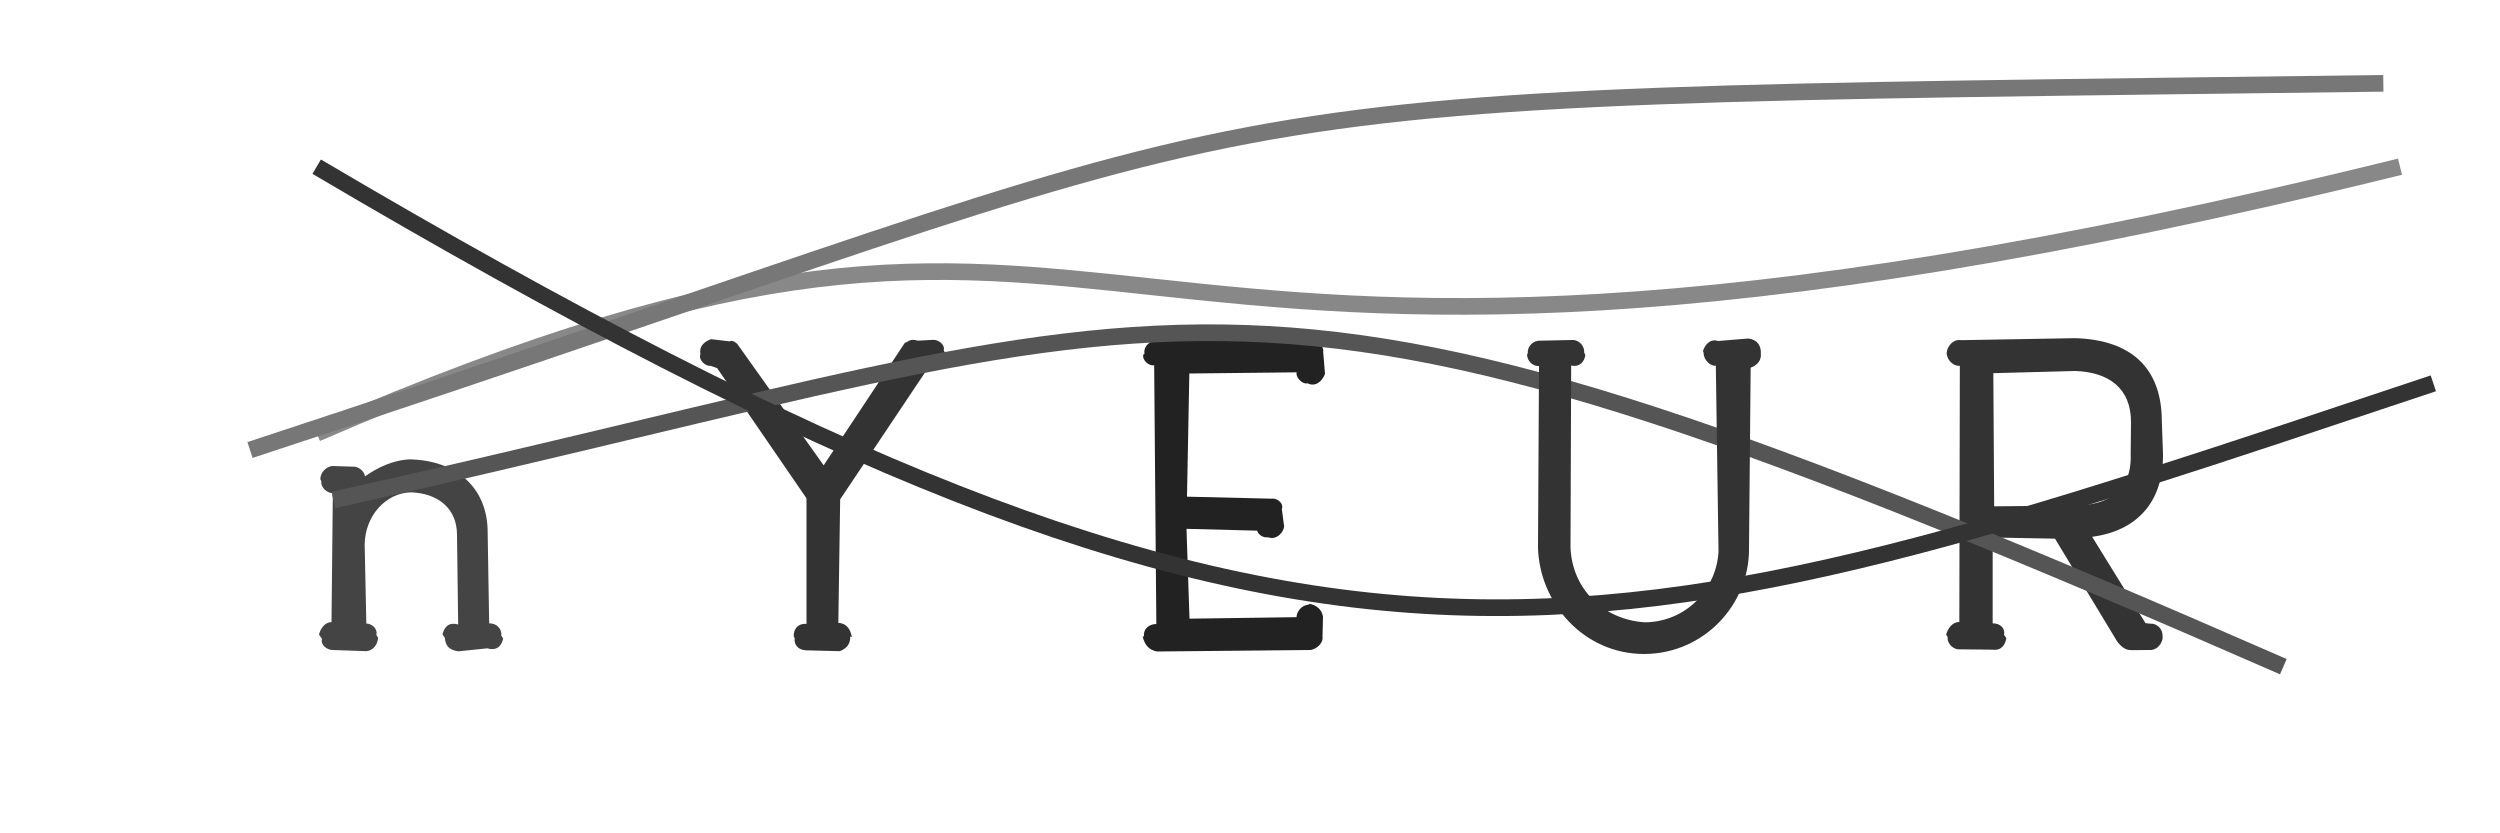
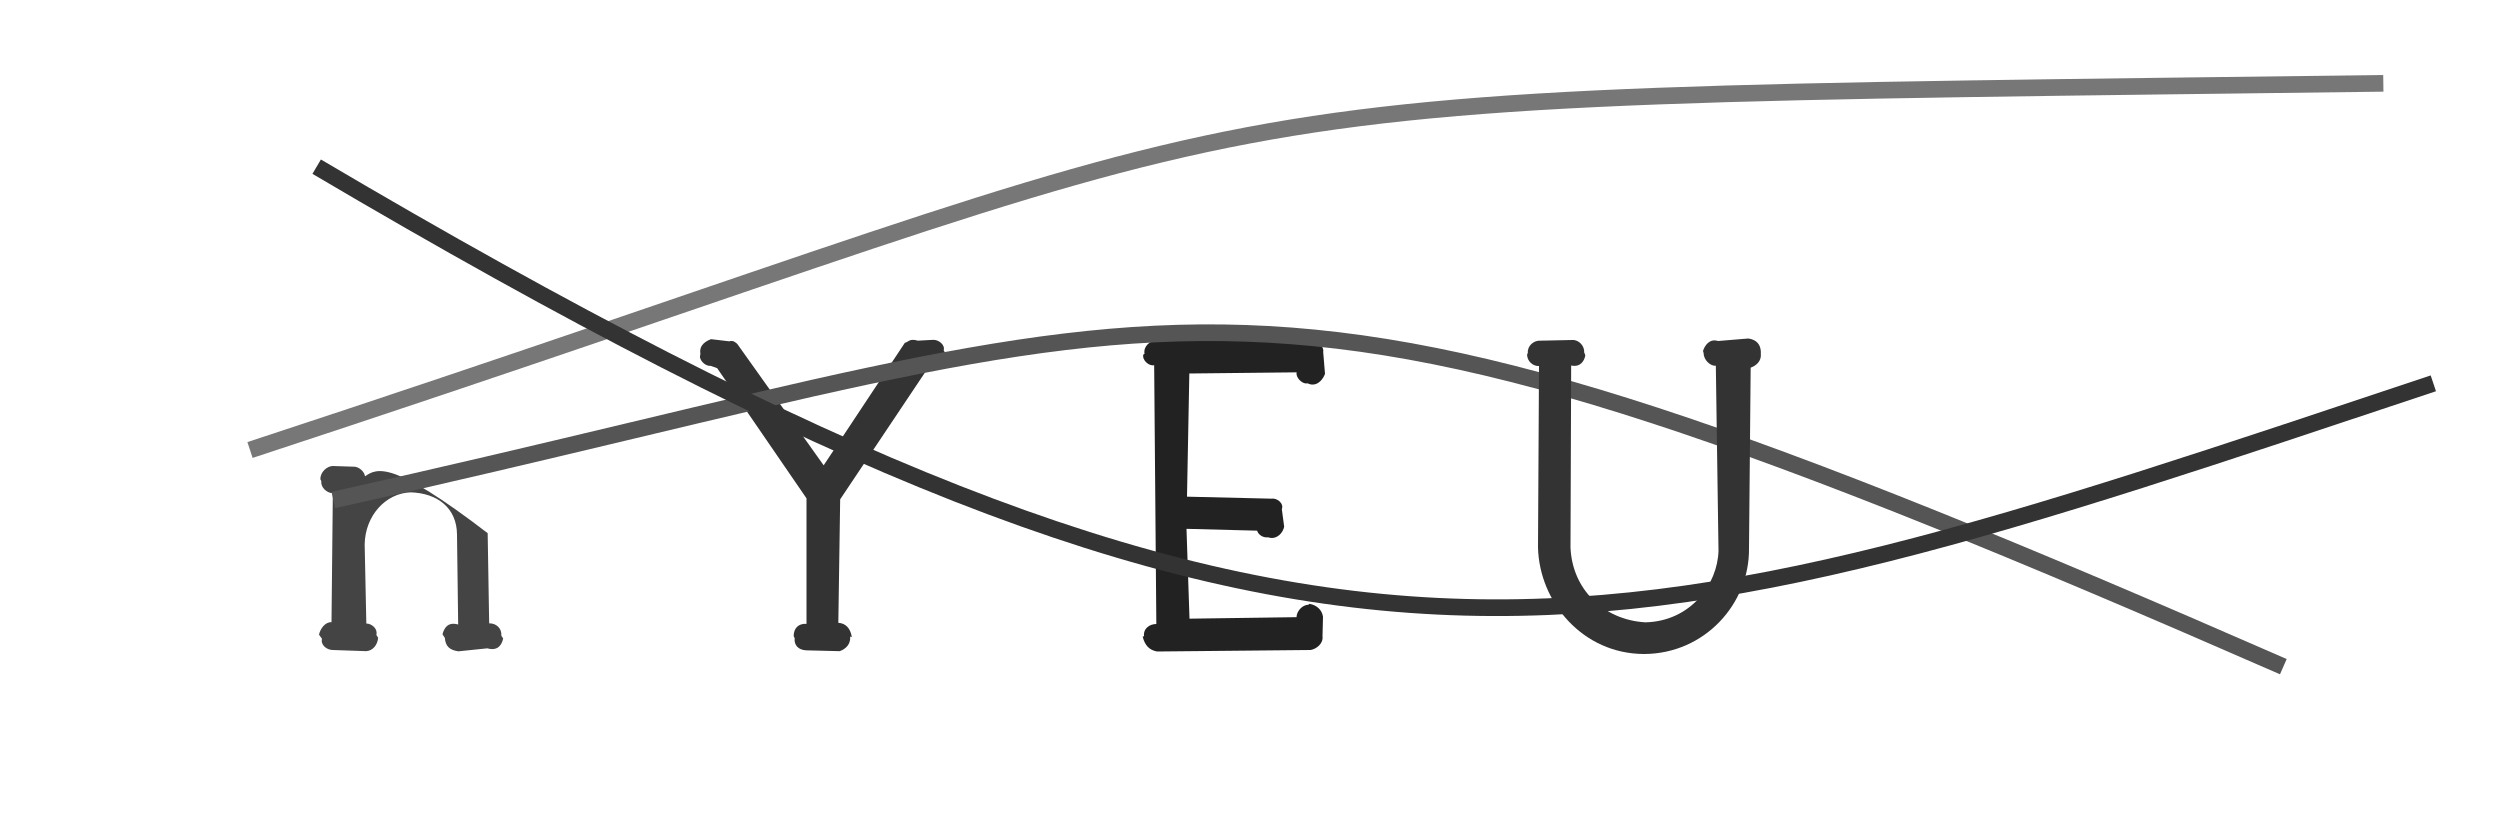
<svg xmlns="http://www.w3.org/2000/svg" width="150" height="50" viewBox="0,0,150,50">
-   <path d="M19 26 C72 3,59 31,144 10" stroke="#888" fill="none" />
-   <path fill="#444" d="M29.26 31.99C29.28 29.17 27.27 27.63 24.62 27.56C23.54 27.60 22.62 28.08 21.90 28.58C21.87 28.28 21.50 27.98 21.21 28.00L19.95 27.96C19.61 27.98 19.22 28.32 19.22 28.75L19.28 28.87C19.23 29.24 19.61 29.59 19.97 29.59L19.89 37.33C19.53 37.31 19.22 37.70 19.14 38.08L19.32 38.33C19.22 38.69 19.61 39 19.96 39.00L21.98 39.07C22.38 39.04 22.65 38.69 22.69 38.27L22.58 38.09C22.68 37.76 22.34 37.42 21.98 37.41L21.88 32.66C21.91 30.94 23.14 29.59 24.64 29.54C26.26 29.59 27.41 30.49 27.42 32.07L27.49 37.47C26.86 37.29 26.64 37.70 26.55 38.06L26.69 38.27C26.73 38.77 26.96 39 27.50 39.08L29.24 38.90C29.87 39.08 30.11 38.69 30.19 38.31L30.08 38.14C30.12 37.72 29.79 37.39 29.35 37.40Z" />
+   <path fill="#444" d="M29.26 31.99C23.54 27.60 22.62 28.08 21.90 28.58C21.87 28.28 21.50 27.98 21.21 28.00L19.95 27.96C19.61 27.98 19.22 28.32 19.22 28.75L19.28 28.87C19.23 29.24 19.61 29.59 19.97 29.59L19.89 37.33C19.53 37.31 19.22 37.70 19.14 38.08L19.32 38.33C19.22 38.69 19.61 39 19.96 39.00L21.98 39.07C22.38 39.04 22.65 38.69 22.69 38.27L22.58 38.09C22.68 37.76 22.34 37.42 21.98 37.41L21.88 32.66C21.91 30.94 23.14 29.59 24.64 29.54C26.26 29.59 27.41 30.49 27.42 32.07L27.49 37.47C26.86 37.29 26.64 37.70 26.55 38.06L26.69 38.27C26.73 38.77 26.96 39 27.50 39.08L29.24 38.90C29.87 39.08 30.11 38.69 30.19 38.31L30.08 38.14C30.12 37.72 29.79 37.39 29.35 37.40Z" />
  <path fill="#333" d="M55.07 20.44C54.57 20.29 54.51 20.52 54.29 20.57L49.42 27.92L44.24 20.64C44.21 20.62 44.01 20.38 43.76 20.48L42.66 20.35C42.37 20.46 41.95 20.69 42.02 21.19L42.02 21.29C41.90 21.56 42.30 21.99 42.64 21.95L43.03 22.09L48.39 29.90L48.39 37.43C47.90 37.40 47.62 37.70 47.62 38.17L47.68 38.29C47.63 38.70 47.90 39 48.37 39.02L50.38 39.07C50.70 38.96 51.05 38.69 51.01 38.19L51.11 38.23C51.03 37.69 50.73 37.39 50.30 37.37L50.41 29.96L55.74 21.99L55.98 21.99C56.39 22.04 56.72 21.60 56.77 21.27L56.62 21.02C56.72 20.70 56.33 20.38 55.99 20.39Z" />
-   <path fill="#333" d="M117.66 20.41C117.20 20.33 116.86 20.76 116.81 21.10L116.80 21.19C116.82 21.64 117.24 21.99 117.59 21.95L117.56 37.32C117.16 37.31 116.86 37.70 116.77 38.08L116.86 38.23C116.82 38.64 117.24 39 117.59 38.96L119.54 38.98C120.07 39.06 120.32 38.69 120.38 38.29L120.24 38.08C120.33 37.71 120.01 37.39 119.56 37.40L119.56 32.25L123.30 32.32L127.05 38.52C127.44 39.01 127.71 39 127.90 39.01L129.00 39.00C129.41 39.02 129.74 38.62 129.76 38.25L129.75 38.14C129.77 37.73 129.39 37.39 129.03 37.42L128.73 37.39L125.53 32.21C128.13 31.86 129.81 30.21 129.78 27.24L129.71 25.29C129.71 22.00 127.78 20.38 124.50 20.29ZM127.84 27.23C127.93 29.46 126.48 30.28 124.64 30.33L119.65 30.38L119.60 22.39L124.51 22.26C126.46 22.32 127.88 23.25 127.86 25.36Z" />
  <path d="M15 27 C82 5,65 6,143 5" stroke="#777" fill="none" />
  <path fill="#222" d="M69.35 20.40C69.02 20.46 68.59 20.76 68.67 21.23L68.60 21.27C68.51 21.60 68.94 21.99 69.25 21.91L69.38 37.44C68.99 37.44 68.59 37.70 68.64 38.17L68.56 38.20C68.69 38.71 68.94 39 69.42 39.09L78.63 39.00C78.97 38.95 79.41 38.62 79.35 38.18L79.38 37.01C79.33 36.62 79.02 36.30 78.56 36.23L78.51 36.28C78.11 36.30 77.80 36.69 77.79 37.03L71.37 37.12L71.19 31.73L75.43 31.84C75.48 32.06 75.77 32.28 76.08 32.24L76.21 32.27C76.67 32.34 76.99 31.93 77.05 31.60L76.91 30.55C77.05 30.20 76.61 29.86 76.28 29.92L71.22 29.80L71.36 22.41L77.80 22.34C77.72 22.61 78.11 23.07 78.45 23.00L78.62 23.06C79.11 23.16 79.41 22.69 79.50 22.43L79.39 21.10C79.47 20.82 79.02 20.38 78.70 20.44Z" />
  <path d="M20 30 C74 18,73 12,137 40" stroke="#555" fill="none" />
  <path d="M19 10 C80 46,95 40,146 23" stroke="#333" fill="none" />
  <path fill="#333" d="M103.08 20.46C102.56 20.29 102.27 20.76 102.18 21.06L102.22 21.20C102.22 21.62 102.66 21.99 102.95 21.94L103.11 33.04C103.06 35.06 101.43 37.28 98.72 37.34C96.19 37.19 94.33 35.33 94.23 32.85L94.27 21.93C94.81 22.05 95.06 21.67 95.12 21.32L95.05 21.14C95.08 20.78 94.75 20.38 94.34 20.40L92.43 20.44C92.02 20.41 91.63 20.76 91.67 21.18L91.63 21.25C91.60 21.65 91.98 21.99 92.34 21.96L92.28 32.85C92.36 36.12 94.96 39.24 98.66 39.24C102.28 39.22 104.97 36.23 104.94 32.92L105.04 22.06C105.37 21.94 105.70 21.67 105.65 21.21L105.65 21.09C105.63 20.70 105.42 20.38 104.90 20.31Z" />
</svg>